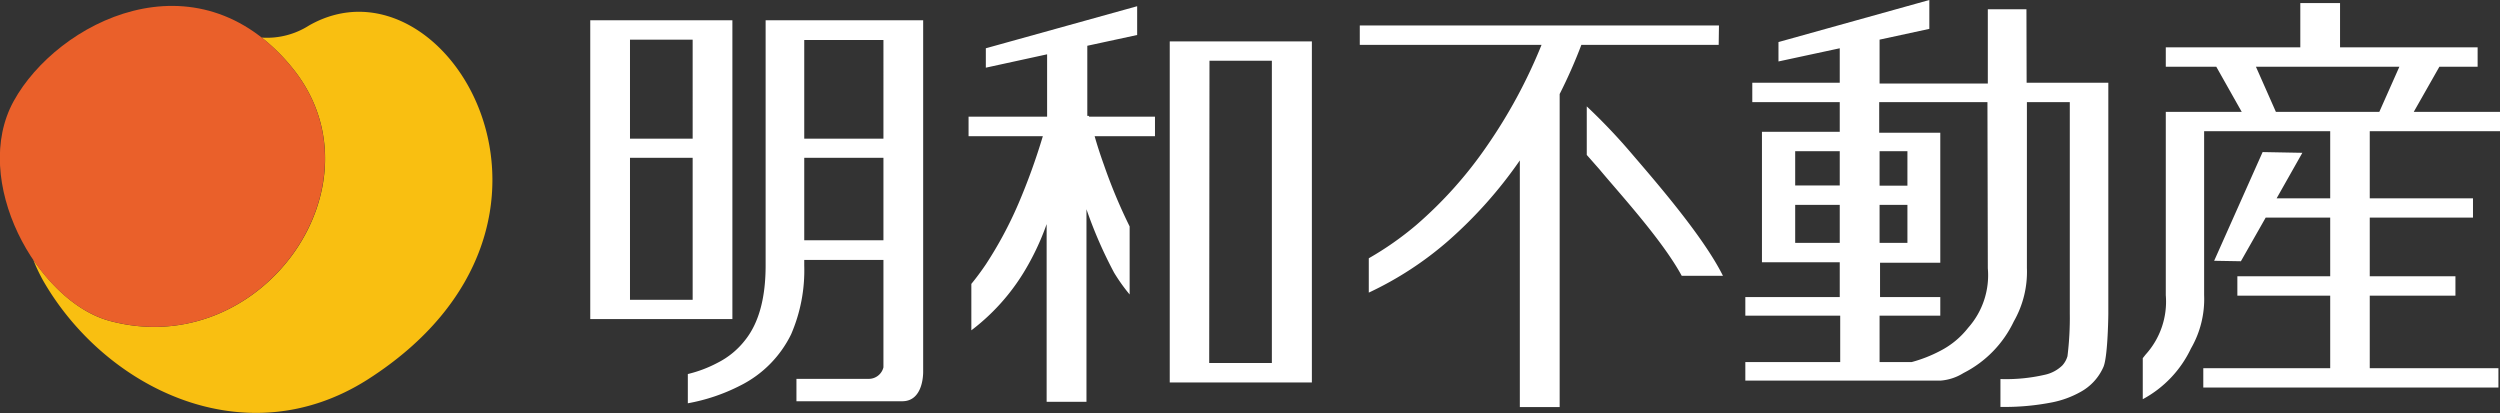
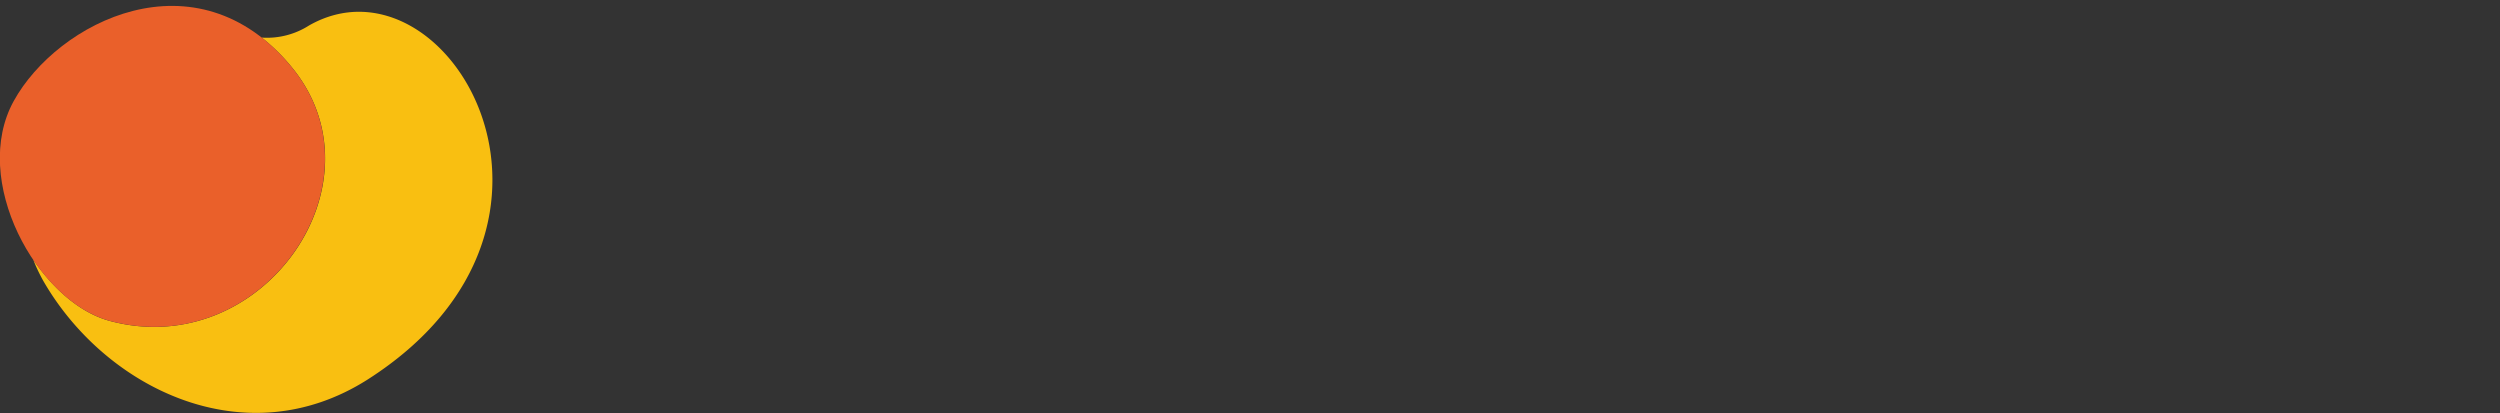
<svg xmlns="http://www.w3.org/2000/svg" viewBox="0 0 269.29 44.5">
  <rect x="0" y="0" width="269.29" height="44.5" fill="#333333" stroke="none" />
  <defs>
    <style>.cls-1{fill:#fff;}.cls-2{fill:#f9bf11;}.cls-3{fill:#ea602a;}</style>
  </defs>
  <g id="レイヤー_2" data-name="レイヤー 2">
    <g id="レイヤー_1-2" data-name="レイヤー 1">
-       <path class="cls-1" d="M126,41.2h15.31V4.46H126Zm4.28-34.66H137V39.1h-6.75Zm-13,5.94-.16,0V4.93l5.37-1.16V.67L106.19,5.2V7.29l6.6-1.44v6.72h-8.46v2.1h8a68.19,68.19,0,0,1-2.63,7.27,42.51,42.51,0,0,1-3.51,6.54q-.75,1.11-1.56,2.1v5a22.65,22.65,0,0,0,5.6-6.17,27.58,27.58,0,0,0,2.51-5.27V43.28h4.29V22.54A47.17,47.17,0,0,0,120,29.36a19.12,19.12,0,0,0,1.68,2.36V24.39a57.08,57.08,0,0,1-2.77-6.63c-.43-1.19-.76-2.24-1-3.09h6.5v-2.1h-7.09ZM99.44,2.18H95.16v0H82.47v0h0V28.6c0,3.3-.65,6.06-2.18,8a8.72,8.72,0,0,1-3,2.48,13.63,13.63,0,0,1-3.2,1.21v3.15a20.19,20.19,0,0,0,5.67-1.92A12.1,12.1,0,0,0,85.22,36a17.33,17.33,0,0,0,1.41-7.38V28h8.53V39.57a1.63,1.63,0,0,1-1.58,1.24H85.79v2.41h11.4c2.37,0,2.25-3.25,2.25-3.25Zm-4.28,23.7H86.63V17h8.53Zm0-10.94H86.63V4.31h8.53ZM78.89,2.18H63.58V34.37H78.89ZM74.61,32.29H67.86V17h6.75Zm0-17.35H67.86V4.27h6.75ZM185.16,2.74H146.47V4.83h19.58a55.77,55.77,0,0,1-5.88,10.89,44.54,44.54,0,0,1-7.63,8.53,33.91,33.91,0,0,1-5.1,3.57v3.7A36.64,36.64,0,0,0,156,25.94a47.39,47.39,0,0,0,7.71-8.66V43.85H168V10.13a54.93,54.93,0,0,0,2.34-5.3h14.79Zm-14.24,8.72v5.23c.42.47.88,1,1.35,1.53,2,2.42,6.77,7.59,8.88,11.49h4.44c-2.18-4.39-7.62-10.57-10-13.36A63.33,63.33,0,0,0,170.92,11.46ZM218.28,1h-4.16v8H202.46V4.27l5.36-1.16V0L191.57,4.53V6.62l6.6-1.42V8.91h-9.42V11h9.42V14.2h-8.38V28.25h8.38V32H188V34h10.22V39H188V41h21a5.43,5.43,0,0,0,2.5-.82,12,12,0,0,0,5.42-5.56,10.76,10.76,0,0,0,1.41-5.76V11h4.62V33.72a33.73,33.73,0,0,1-.25,4.65,2.52,2.52,0,0,1-.56,1,3.88,3.88,0,0,1-1.89,1,18.57,18.57,0,0,1-4.77.46v3a26.54,26.54,0,0,0,5.62-.5,10.38,10.38,0,0,0,3-1.11,5.63,5.63,0,0,0,2.48-2.71c.42-1,.51-4.68.52-5.72V8.91h-8.8ZM198.17,26.16h-4.8V22.07h4.8Zm0-6.18h-4.8V16.29h4.8Zm4.29-3.69h3V20h-3Zm0,5.78h3v4.09h-3Zm11.66,6.83A8.52,8.52,0,0,1,212,35.31a9.07,9.07,0,0,1-3,2.48A14.84,14.84,0,0,1,205.92,39h-3.46V34H209V32h-6.49v-3.7H209v-14h-6.58V11h11.66Zm55.17-14.77V12.05H260l2.76-4.86h4.12V5.1H252.06V.33h-4.28V5.1H233.29V7.19h5.44l2.74,4.86h-8.18V31.79a8.49,8.49,0,0,1-2.18,6.41l-.3.38V43A12.05,12.05,0,0,0,236,37.54a10.62,10.62,0,0,0,1.42-5.75V14.13H251v7.23h-5.77l2.77-4.9-4.28-.08-5.22,11.71,2.88.05,2.67-4.7H251v6.32H241v2.09H251v7.81H237.33v2.08h31.79V39.66H255.26V31.85h9.23V29.76h-9.23V23.44h11.12V21.36H255.26V14.13Zm-24.14-2.08L243,7.19h15.45l-2.16,4.86Z" />
      <path class="cls-2" d="M33.28,2.75a8.43,8.43,0,0,1-5.09,1.3,20.55,20.55,0,0,1,3.23,3.18C41.75,19.78,28.19,39,11.79,34.56c-3.08-.84-6-3.35-8.21-6.59a18.67,18.67,0,0,0,1.08,2.28c6.68,11.6,21.74,19,34.91,10.65C65.86,24.14,48.1-5.71,33.28,2.75Z" />
      <path class="cls-3" d="M11.79,34.56c-7.86-2.14-15-15.18-10.31-23.68S21.12-5.3,31.42,7.23,28.19,39,11.79,34.56Z" />
    </g>
  </g>
</svg>